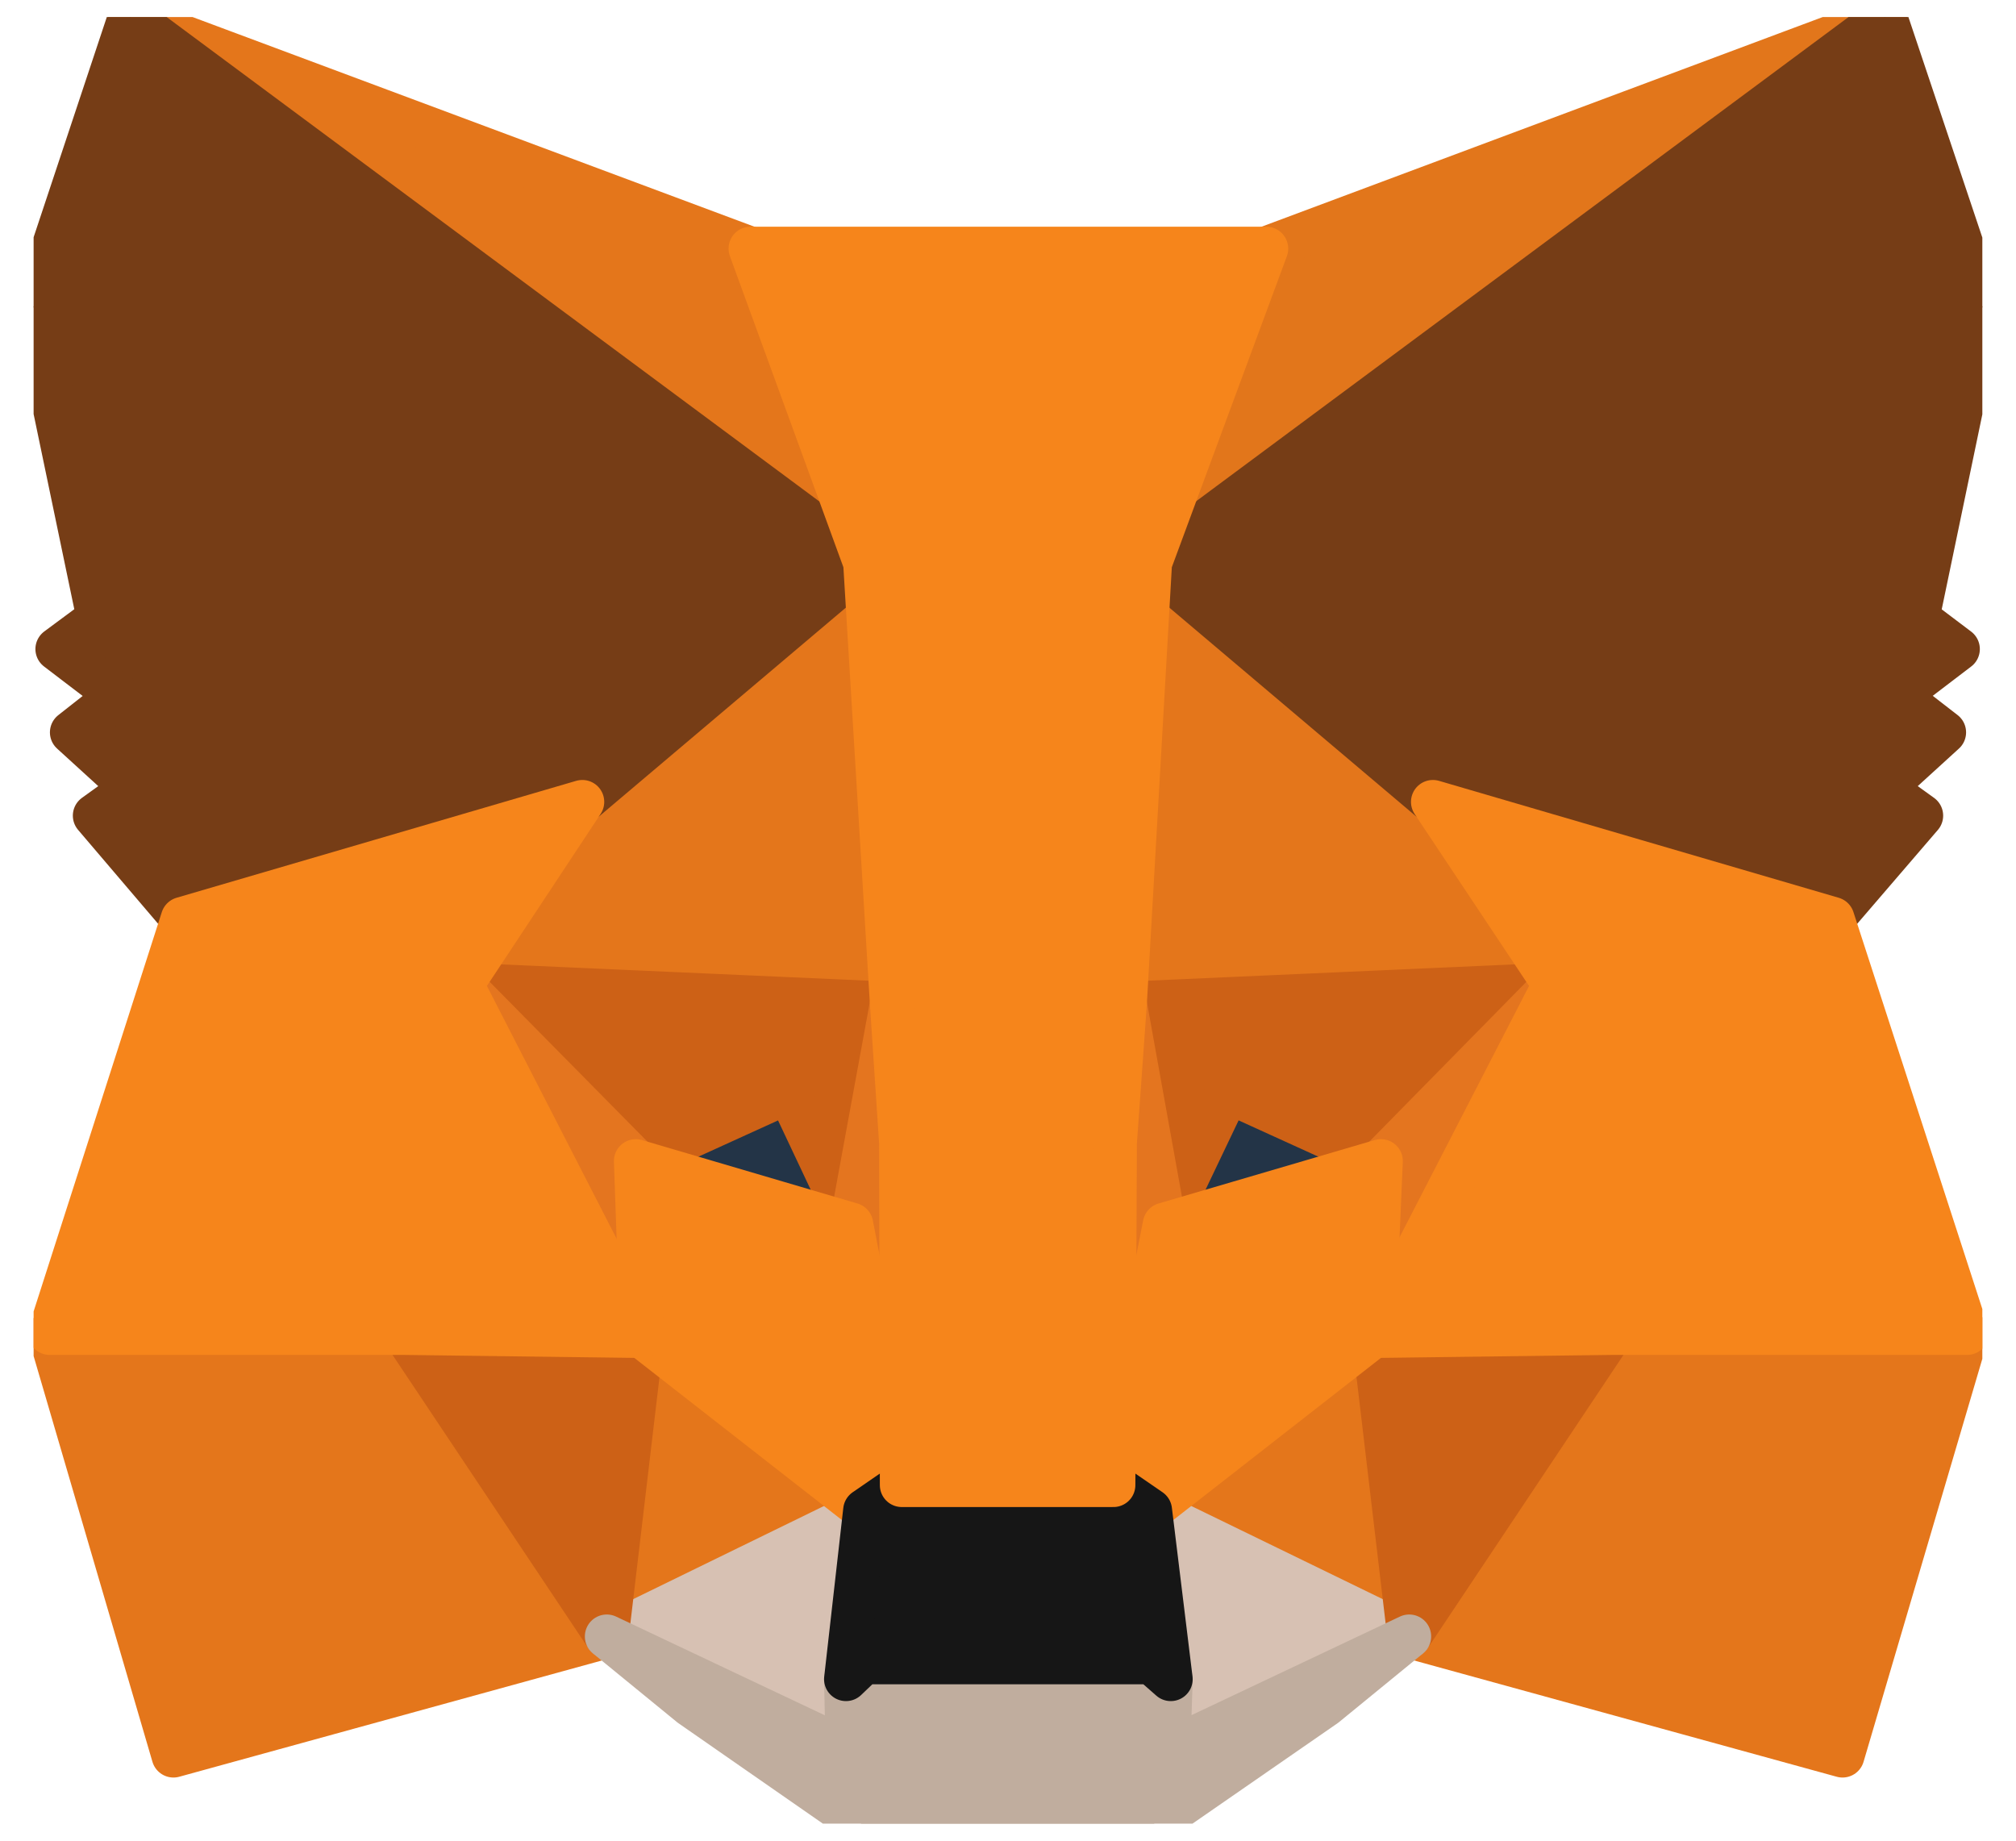
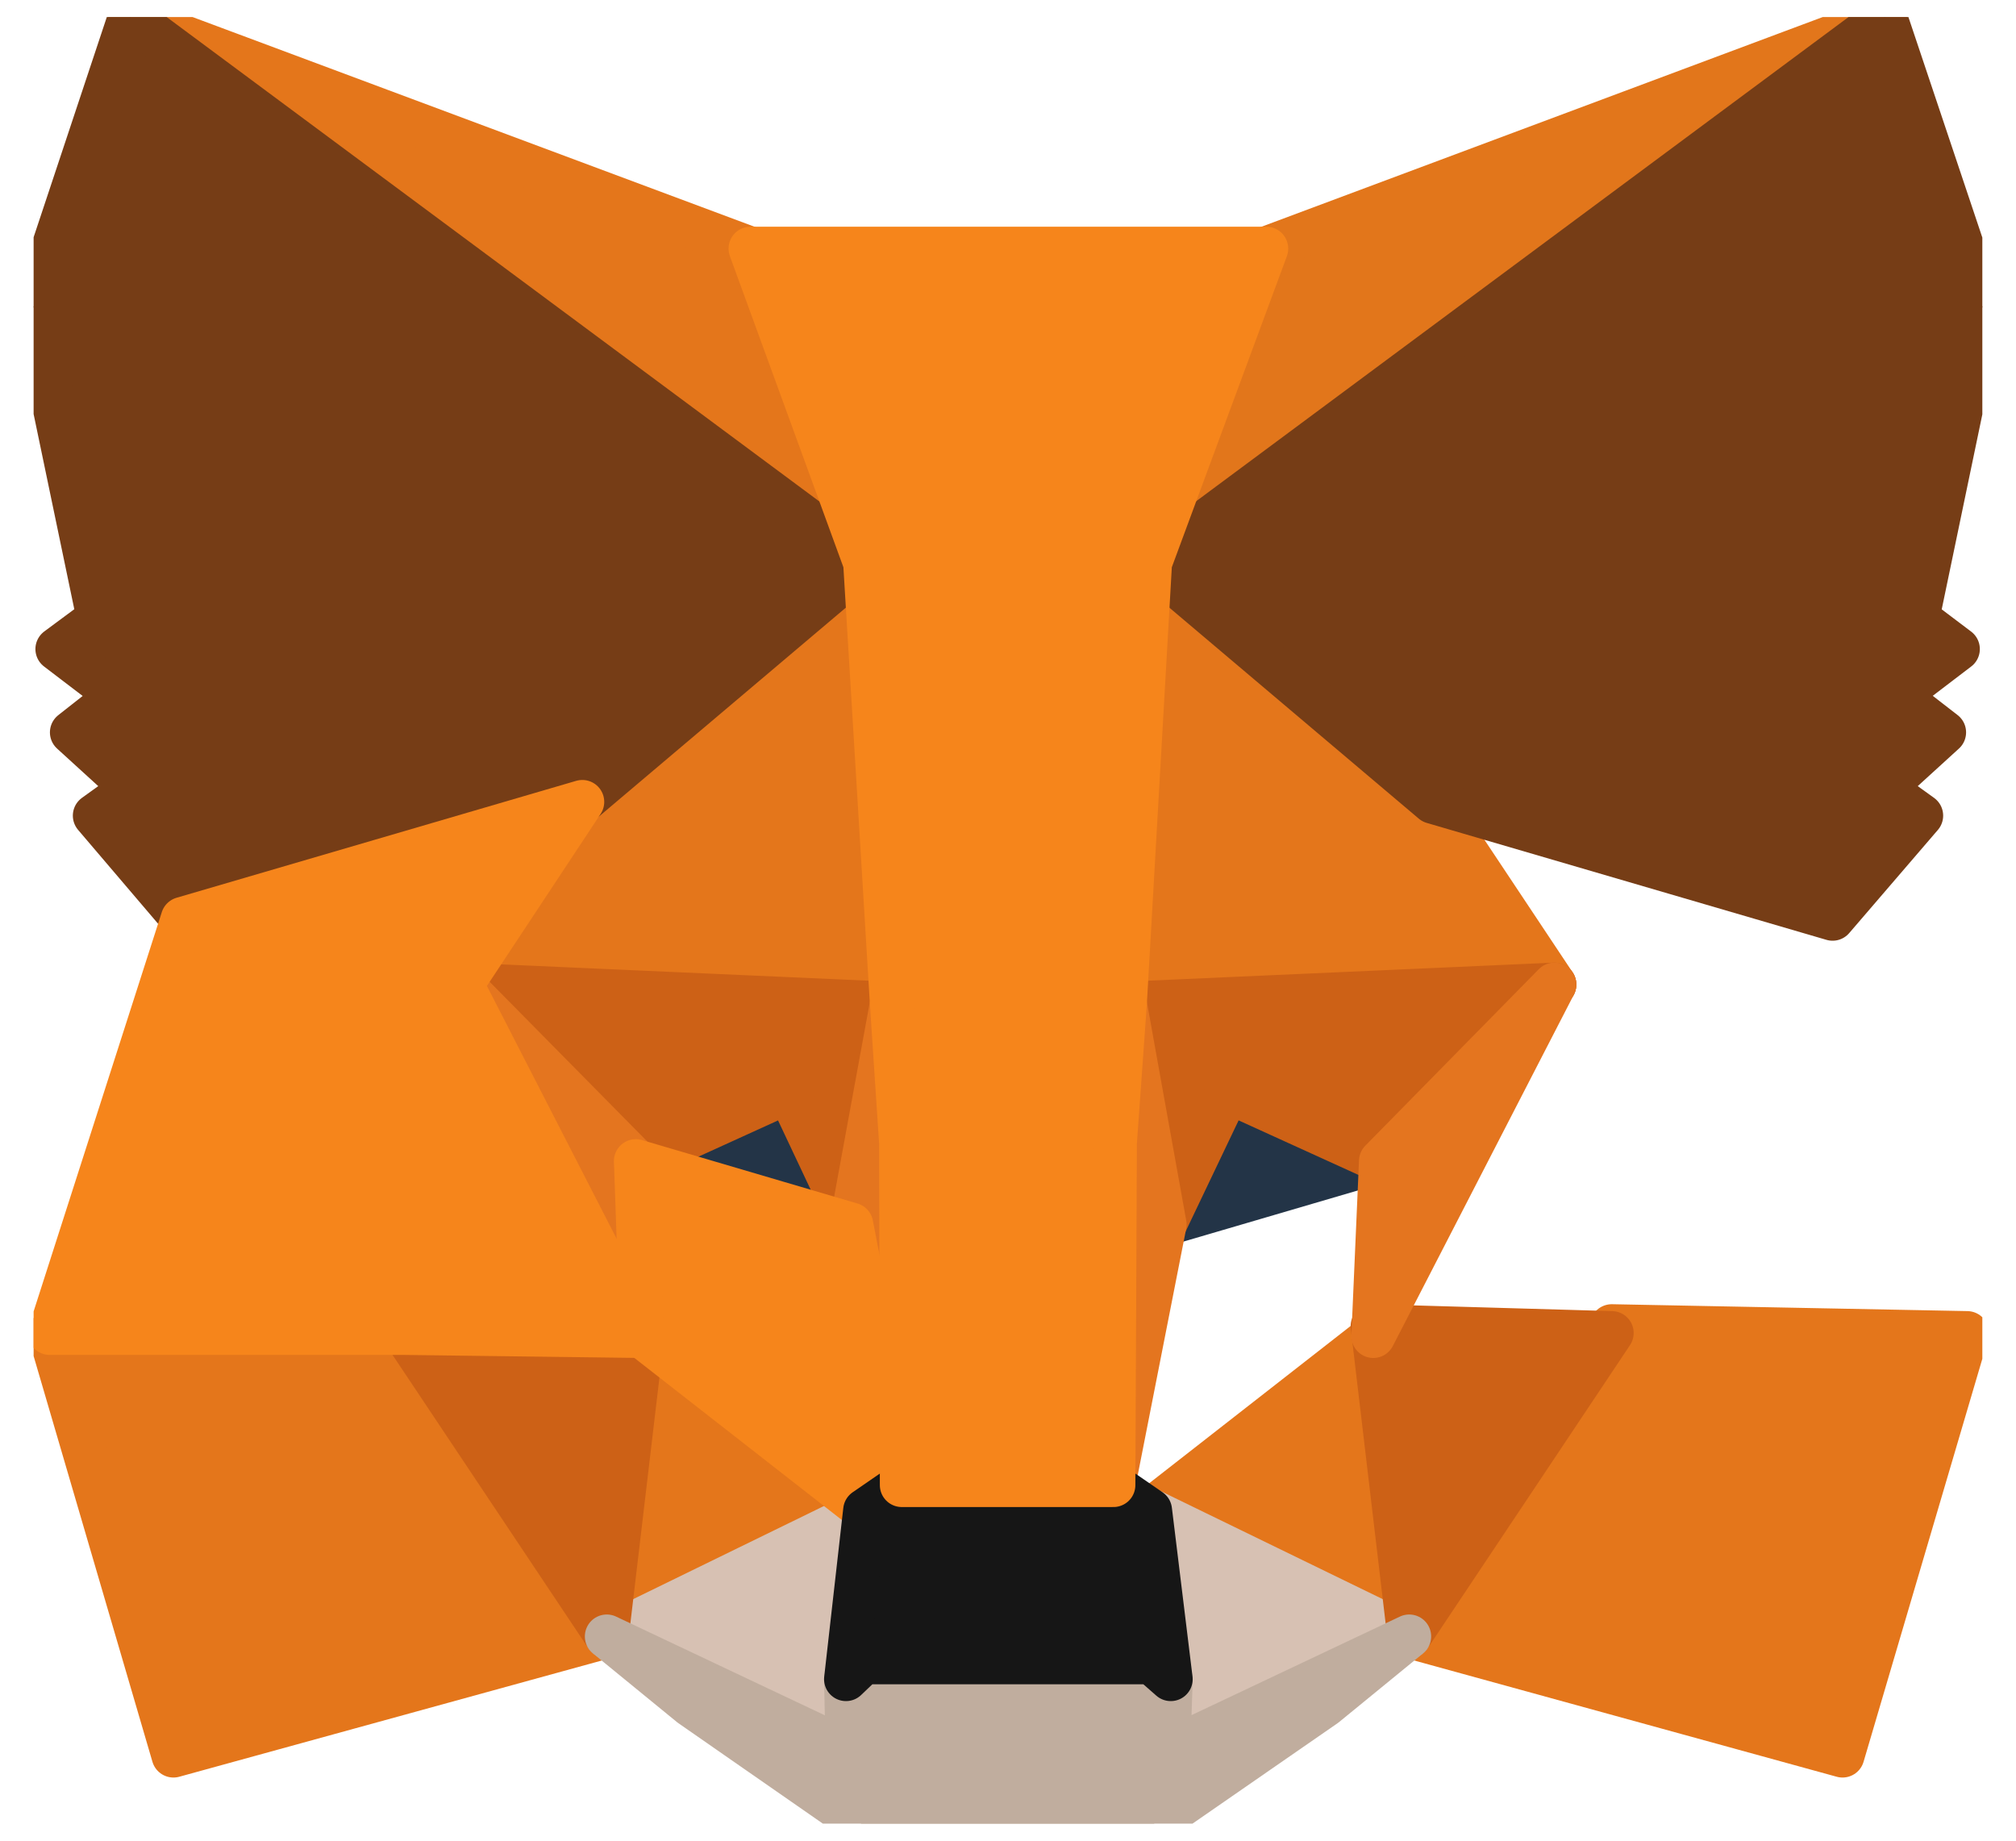
<svg xmlns="http://www.w3.org/2000/svg" width="46" height="42" viewBox="0 0 46 42" fill="none">
  <g clip-path="url(#clip0_8014_11844)">
    <path d="M43.018 0.389L25.668 13.275L28.876 5.673L43.018 0.389Z" fill="#E2761B" stroke="#E2761B" stroke-linecap="round" stroke-linejoin="round" />
    <path d="M2.964 0.389L20.175 13.398L17.124 5.673L2.964 0.389Z" fill="#E4761B" stroke="#E4761B" stroke-linecap="round" stroke-linejoin="round" />
    <path d="M36.776 30.259L32.155 37.339L42.042 40.059L44.884 30.416L36.776 30.259Z" fill="#E4761B" stroke="#E4761B" stroke-linecap="round" stroke-linejoin="round" />
    <path d="M1.134 30.416L3.958 40.059L13.845 37.339L9.224 30.259L1.134 30.416Z" fill="#E4761B" stroke="#E4761B" stroke-linecap="round" stroke-linejoin="round" />
    <path d="M13.287 18.297L10.532 22.465L20.349 22.901L20.001 12.351L13.287 18.297Z" fill="#E4761B" stroke="#E4761B" stroke-linecap="round" stroke-linejoin="round" />
    <path d="M32.695 18.297L25.895 12.229L25.668 22.901L35.468 22.465L32.695 18.297Z" fill="#E4761B" stroke="#E4761B" stroke-linecap="round" stroke-linejoin="round" />
    <path d="M13.845 37.339L19.739 34.462L14.648 30.486L13.845 37.339Z" fill="#E4761B" stroke="#E4761B" stroke-linecap="round" stroke-linejoin="round" />
    <path d="M26.243 34.462L32.155 37.339L31.335 30.486L26.243 34.462Z" fill="#E4761B" stroke="#E4761B" stroke-linecap="round" stroke-linejoin="round" />
    <path d="M32.155 37.339L26.243 34.462L26.714 38.316L26.662 39.937L32.155 37.339Z" fill="#D7C1B3" stroke="#D7C1B3" stroke-linecap="round" stroke-linejoin="round" />
    <path d="M13.845 37.339L19.338 39.937L19.303 38.316L19.739 34.462L13.845 37.339Z" fill="#D7C1B3" stroke="#D7C1B3" stroke-linecap="round" stroke-linejoin="round" />
    <path d="M19.425 27.94L14.508 26.493L17.978 24.906L19.425 27.94Z" fill="#233447" stroke="#233447" stroke-linecap="round" stroke-linejoin="round" />
    <path d="M26.557 27.94L28.005 24.906L31.492 26.493L26.557 27.94Z" fill="#233447" stroke="#233447" stroke-linecap="round" stroke-linejoin="round" />
    <path d="M13.845 37.339L14.682 30.259L9.224 30.416L13.845 37.339Z" fill="#CD6116" stroke="#CD6116" stroke-linecap="round" stroke-linejoin="round" />
    <path d="M31.318 30.259L32.155 37.339L36.776 30.416L31.318 30.259Z" fill="#CD6116" stroke="#CD6116" stroke-linecap="round" stroke-linejoin="round" />
    <path d="M35.468 22.465L25.668 22.901L26.575 27.94L28.022 24.906L31.509 26.493L35.468 22.465Z" fill="#CD6116" stroke="#CD6116" stroke-linecap="round" stroke-linejoin="round" />
    <path d="M14.508 26.493L17.995 24.906L19.425 27.94L20.349 22.901L10.532 22.465L14.508 26.493Z" fill="#CD6116" stroke="#CD6116" stroke-linecap="round" stroke-linejoin="round" />
    <path d="M10.532 22.465L14.648 30.486L14.508 26.493L10.532 22.465Z" fill="#E4751F" stroke="#E4751F" stroke-linecap="round" stroke-linejoin="round" />
    <path d="M31.509 26.493L31.335 30.486L35.468 22.465L31.509 26.493Z" fill="#E4751F" stroke="#E4751F" stroke-linecap="round" stroke-linejoin="round" />
    <path d="M20.349 22.901L19.425 27.94L20.576 33.886L20.838 26.057L20.349 22.901Z" fill="#E4751F" stroke="#E4751F" stroke-linecap="round" stroke-linejoin="round" />
    <path d="M25.668 22.901L25.197 26.04L25.406 33.886L26.575 27.94L25.668 22.901Z" fill="#E4751F" stroke="#E4751F" stroke-linecap="round" stroke-linejoin="round" />
-     <path d="M26.575 27.941L25.406 33.887L26.243 34.462L31.335 30.486L31.509 26.493L26.575 27.941Z" fill="#F6851B" stroke="#F6851B" stroke-linecap="round" stroke-linejoin="round" />
    <path d="M14.508 26.493L14.648 30.486L19.739 34.462L20.576 33.887L19.425 27.941L14.508 26.493Z" fill="#F6851B" stroke="#F6851B" stroke-linecap="round" stroke-linejoin="round" />
    <path d="M26.662 39.937L26.714 38.315L26.278 37.932H19.704L19.303 38.315L19.338 39.937L13.845 37.339L15.764 38.908L19.652 41.611H26.331L30.236 38.908L32.155 37.339L26.662 39.937Z" fill="#C0AD9E" stroke="#C0AD9E" stroke-linecap="round" stroke-linejoin="round" />
    <path d="M26.243 34.462L25.406 33.886H20.576L19.739 34.462L19.303 38.315L19.704 37.932H26.278L26.714 38.315L26.243 34.462Z" fill="#161616" stroke="#161616" stroke-linecap="round" stroke-linejoin="round" />
    <path d="M43.751 14.112L45.233 6.998L43.018 0.389L26.243 12.839L32.695 18.297L41.815 20.965L43.838 18.611L42.966 17.983L44.361 16.711L43.28 15.874L44.675 14.81L43.751 14.112Z" fill="#763D16" stroke="#763D16" stroke-linecap="round" stroke-linejoin="round" />
    <path d="M0.767 6.998L2.25 14.112L1.308 14.81L2.703 15.874L1.639 16.711L3.034 17.983L2.162 18.611L4.168 20.965L13.287 18.297L19.739 12.839L2.964 0.389L0.767 6.998Z" fill="#763D16" stroke="#763D16" stroke-linecap="round" stroke-linejoin="round" />
-     <path d="M41.815 20.965L32.695 18.297L35.468 22.465L31.335 30.486L36.776 30.416H44.884L41.815 20.965Z" fill="#F6851B" stroke="#F6851B" stroke-linecap="round" stroke-linejoin="round" />
    <path d="M13.287 18.297L4.168 20.965L1.134 30.416H9.224L14.648 30.486L10.532 22.465L13.287 18.297Z" fill="#F6851B" stroke="#F6851B" stroke-linecap="round" stroke-linejoin="round" />
    <path d="M25.668 22.901L26.243 12.84L28.894 5.673H17.124L19.739 12.84L20.349 22.901L20.559 26.075L20.576 33.887H25.406L25.441 26.075L25.668 22.901Z" fill="#F6851B" stroke="#F6851B" stroke-linecap="round" stroke-linejoin="round" />
  </g>
  <defs>
    <clipPath id="clip0_8014_11844">
      <rect width="44.465" height="41.222" fill="white" transform="translate(0.767 0.389)" />
    </clipPath>
  </defs>
</svg>